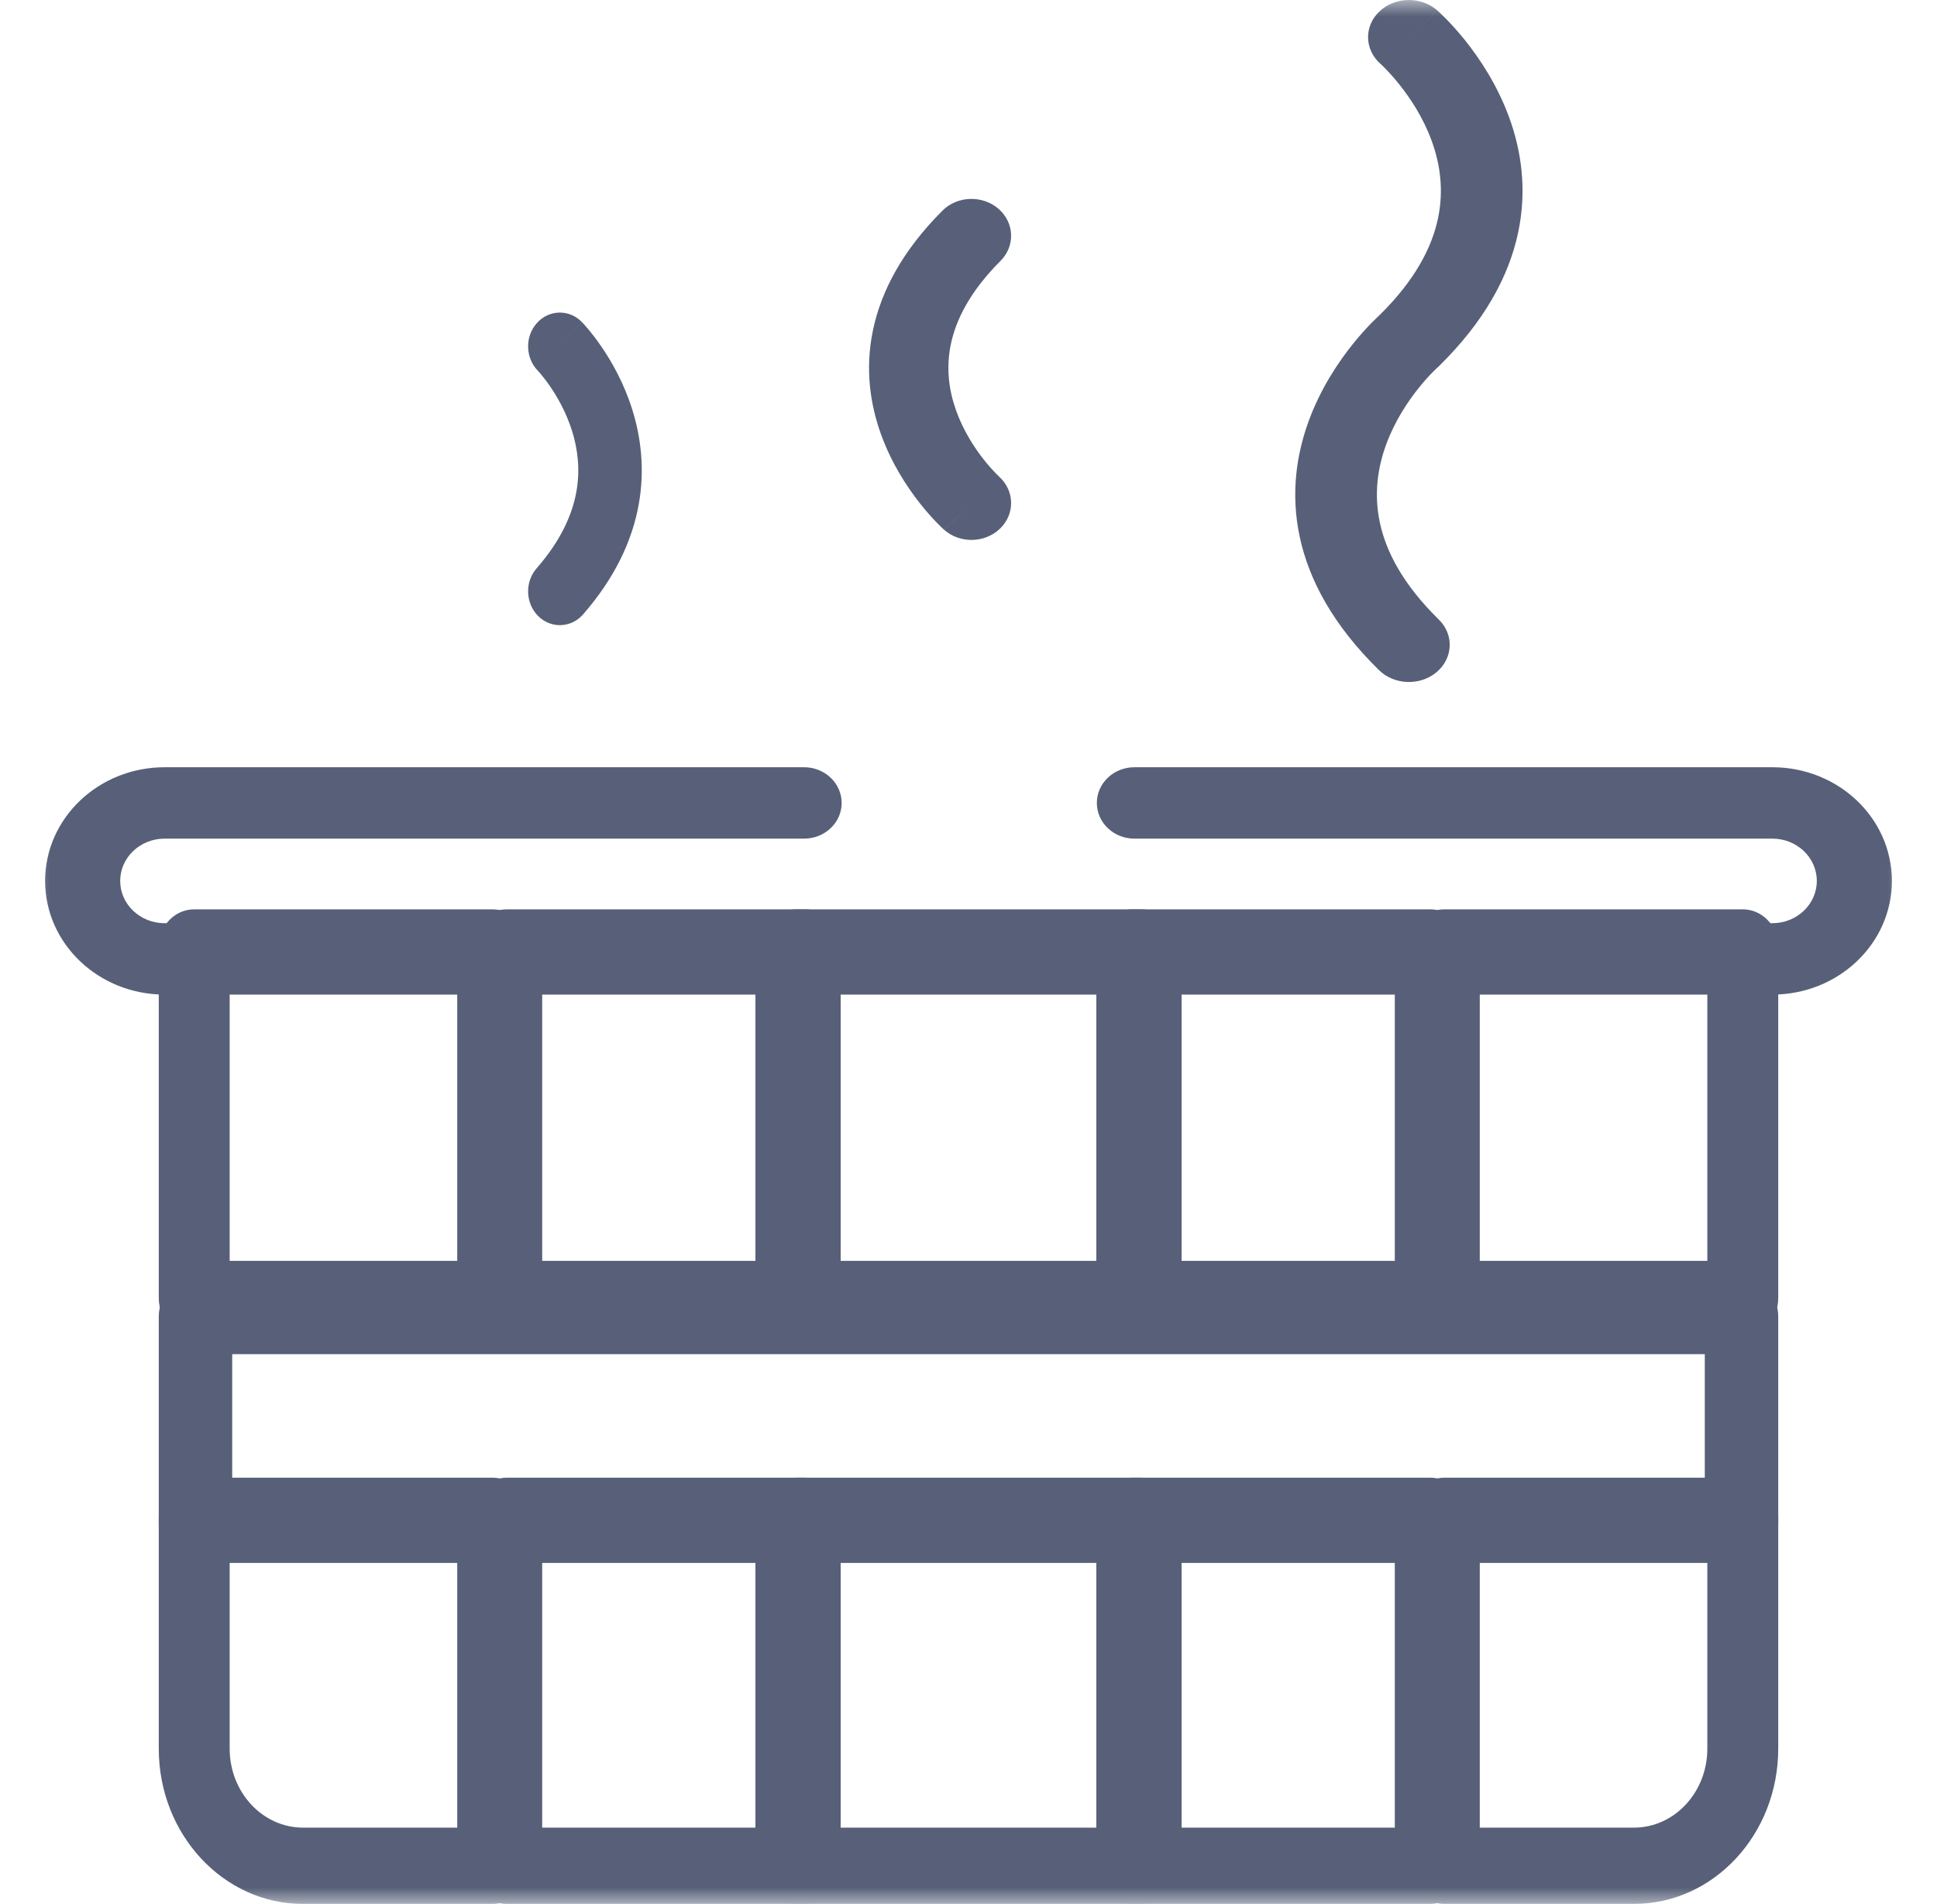
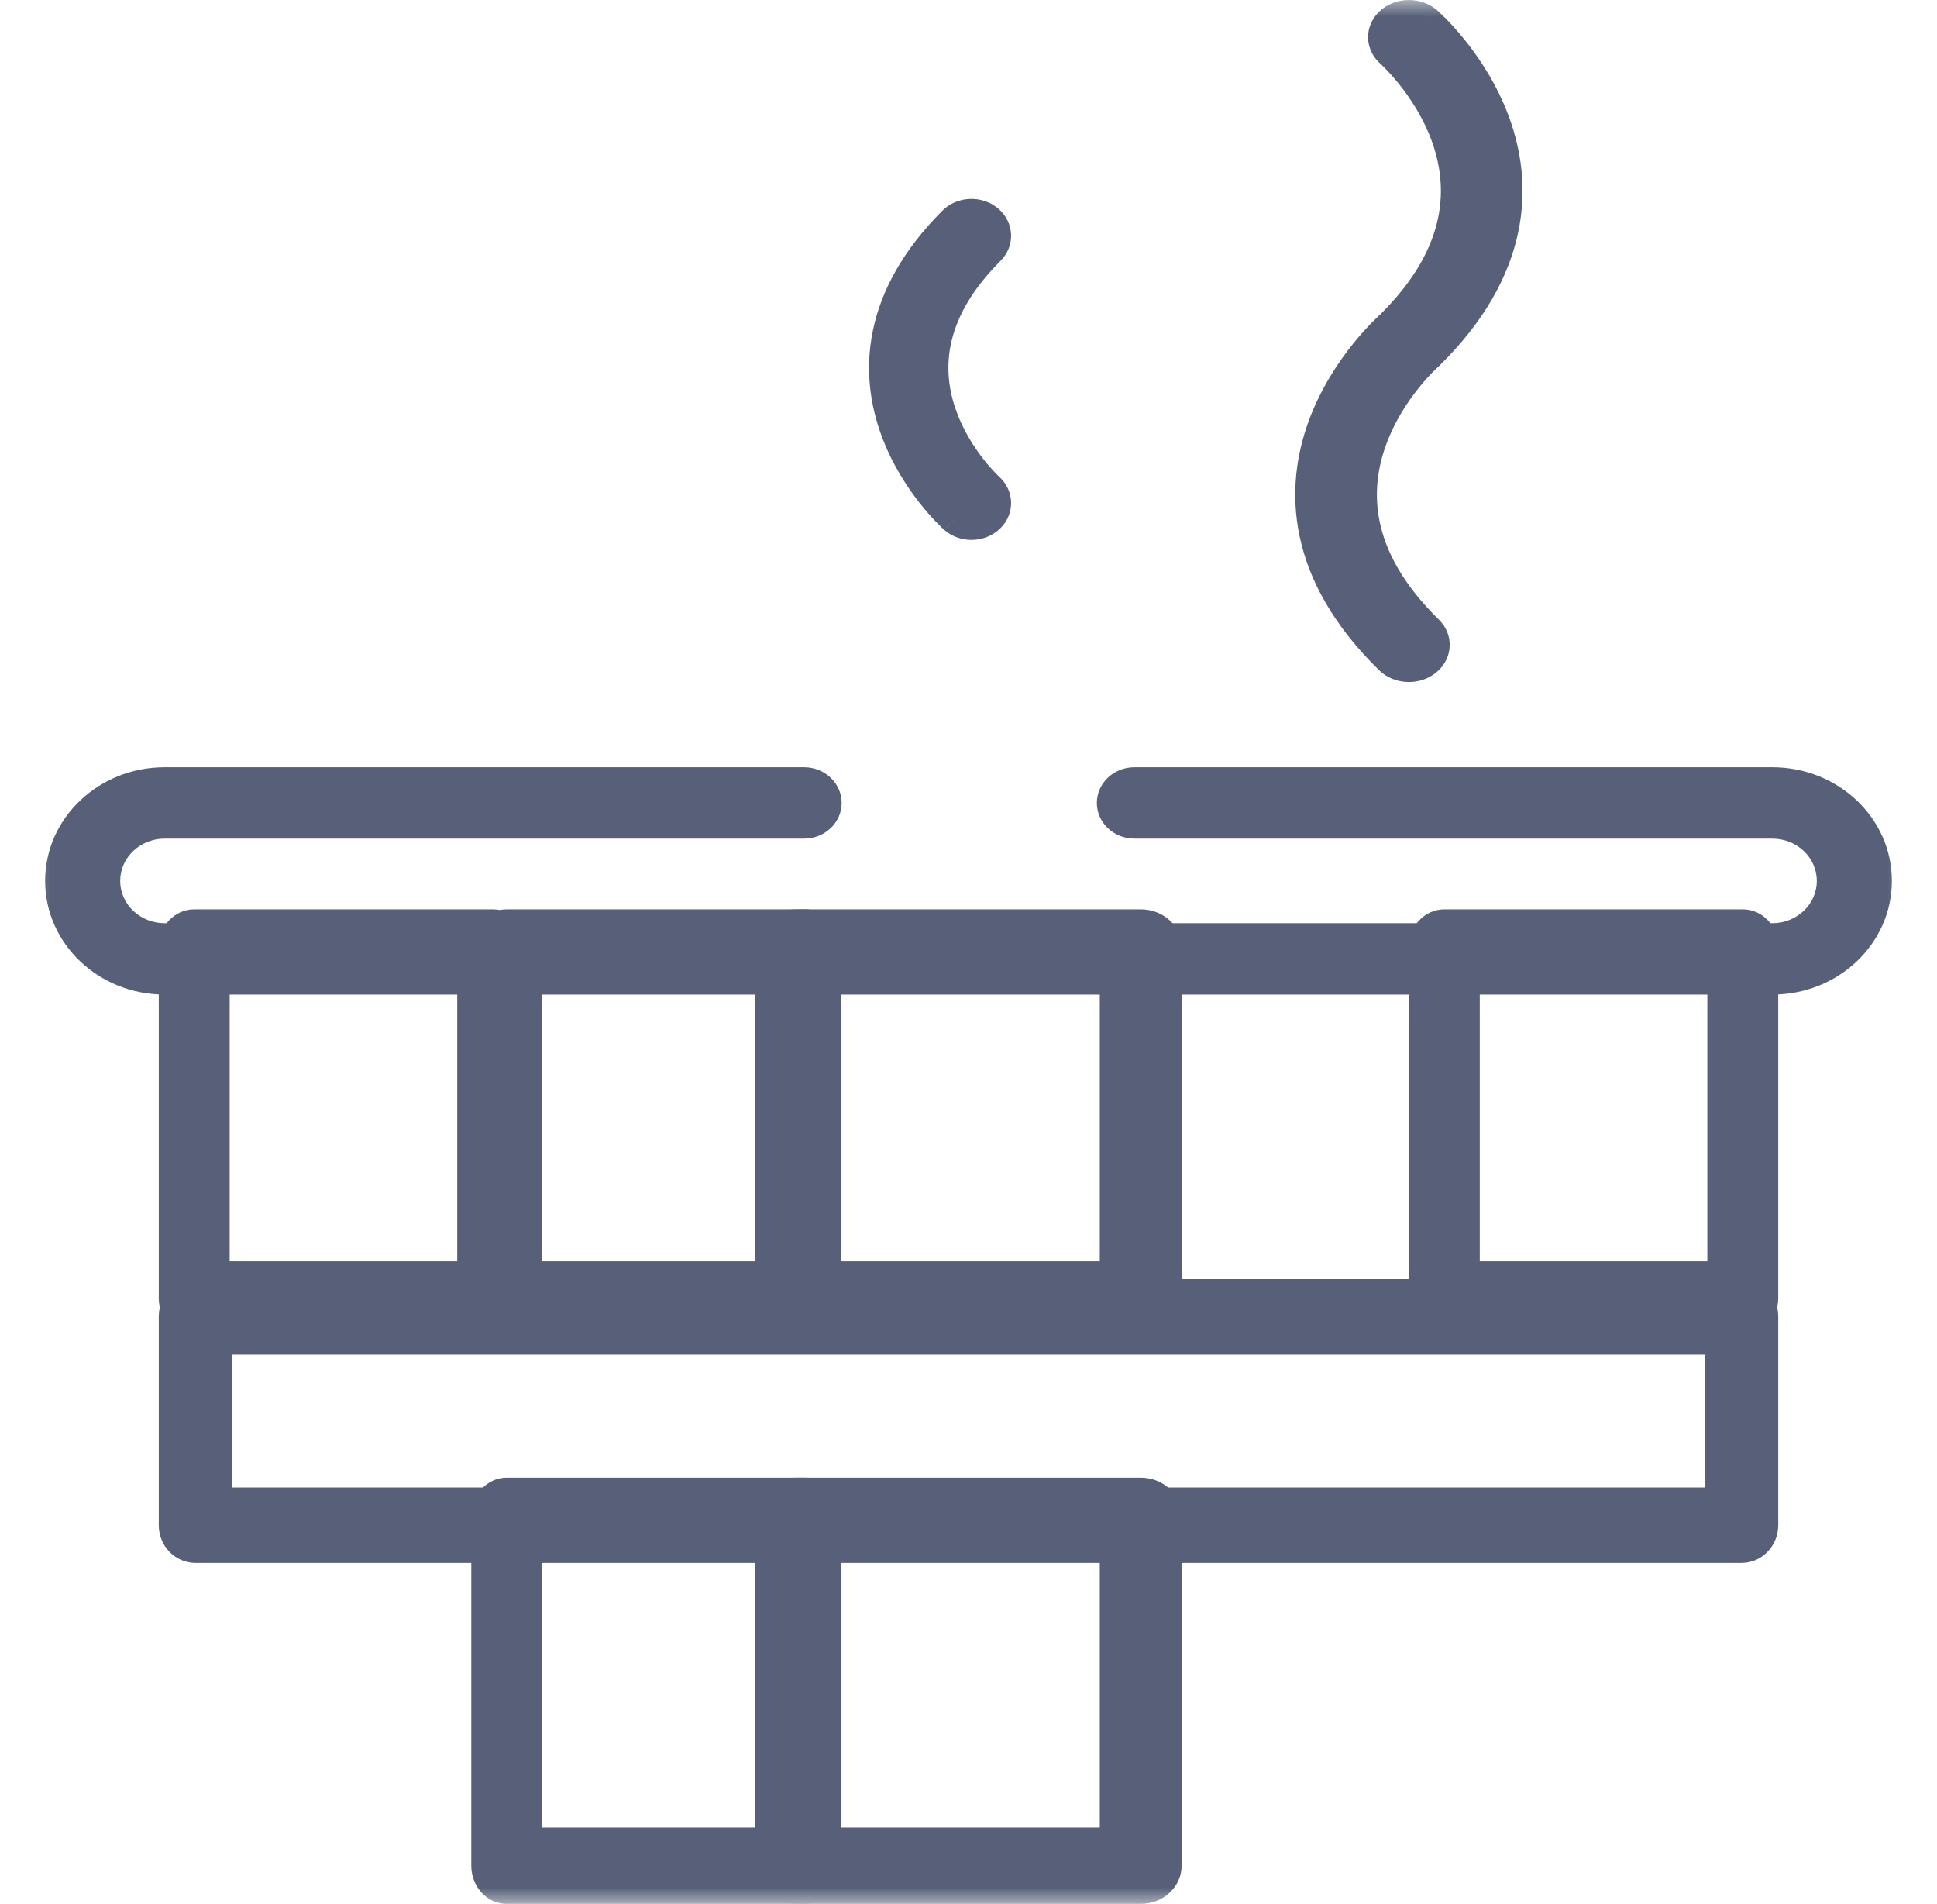
<svg xmlns="http://www.w3.org/2000/svg" width="58" height="57" viewBox="0 0 58 57" fill="none">
  <mask id="mask0_1453_381" style="mask-type:luminance" maskUnits="userSpaceOnUse" x="0" y="0" width="58" height="57">
    <path d="M0.5 0H57.5V57H0.5V0Z" fill="white" />
  </mask>
  <g mask="url(#mask0_1453_381)">
    <path fill-rule="evenodd" clip-rule="evenodd" d="M1.351 26.373C1.351 28.253 2.953 29.776 4.93 29.776H53.07C55.047 29.776 56.649 28.252 56.649 26.373C56.649 24.494 55.047 22.97 53.07 22.97H33.967C33.346 22.97 32.843 23.449 32.843 24.039C32.843 24.629 33.346 25.107 33.967 25.107H53.07C53.805 25.107 54.401 25.674 54.401 26.373C54.401 27.072 53.805 27.639 53.07 27.639H4.93C4.195 27.639 3.599 27.072 3.599 26.373C3.599 25.674 4.195 25.107 4.93 25.107H24.078C24.698 25.107 25.202 24.629 25.202 24.039C25.202 23.449 24.698 22.97 24.078 22.97H4.93C2.953 22.97 1.351 24.494 1.351 26.373Z" fill="#576078" />
    <path fill-rule="evenodd" clip-rule="evenodd" d="M14.112 38.867C14.112 39.484 14.587 39.985 15.173 39.985H24.11C24.696 39.985 25.172 39.484 25.172 38.867V28.343C25.172 27.725 24.696 27.224 24.11 27.224H15.173C14.587 27.224 14.112 27.725 14.112 28.343V38.867ZM16.235 37.748V29.461H23.049V37.748H16.235Z" fill="#576078" />
    <path fill-rule="evenodd" clip-rule="evenodd" d="M14.112 55.858C14.112 56.489 14.587 57 15.173 57H24.11C24.696 57 25.172 56.489 25.172 55.858V45.381C25.172 44.75 24.696 44.239 24.11 44.239H15.173C14.587 44.239 14.112 44.75 14.112 45.381V55.858ZM16.235 54.716V46.523H23.049V54.716H16.235Z" fill="#576078" />
-     <path fill-rule="evenodd" clip-rule="evenodd" d="M32.828 38.867C32.828 39.484 33.303 39.985 33.889 39.985H42.826C43.413 39.985 43.888 39.484 43.888 38.867V28.343C43.888 27.725 43.413 27.224 42.826 27.224H33.889C33.303 27.224 32.828 27.725 32.828 28.343V38.867ZM34.951 37.748V29.461H41.765V37.748H34.951Z" fill="#576078" />
-     <path fill-rule="evenodd" clip-rule="evenodd" d="M32.828 55.858C32.828 56.489 33.303 57 33.889 57H42.826C43.413 57 43.888 56.489 43.888 55.858V45.381C43.888 44.75 43.413 44.239 42.826 44.239H33.889C33.303 44.239 32.828 44.75 32.828 45.381V55.858ZM34.951 54.716V46.523H41.765V54.716H34.951Z" fill="#576078" />
    <path fill-rule="evenodd" clip-rule="evenodd" d="M4.754 38.867C4.754 39.484 5.229 39.985 5.815 39.985H14.752C15.338 39.985 15.814 39.484 15.814 38.867V28.343C15.814 27.725 15.338 27.224 14.752 27.224H5.815C5.229 27.224 4.754 27.725 4.754 28.343V38.867ZM6.877 37.748V29.461H13.691V37.748H6.877Z" fill="#576078" />
-     <path fill-rule="evenodd" clip-rule="evenodd" d="M4.754 52.351C4.754 54.919 6.689 57 9.075 57H14.752C15.338 57 15.814 56.489 15.814 55.858V45.381C15.814 44.75 15.338 44.239 14.752 44.239H5.815C5.229 44.239 4.754 44.75 4.754 45.381V52.351ZM9.075 54.716C7.861 54.716 6.877 53.657 6.877 52.351V46.523H13.691V54.716H9.075Z" fill="#576078" />
    <path fill-rule="evenodd" clip-rule="evenodd" d="M22.62 38.867C22.62 39.484 23.168 39.985 23.844 39.985H34.156C34.833 39.985 35.381 39.484 35.381 38.867V28.343C35.381 27.725 34.833 27.224 34.156 27.224H23.844C23.168 27.224 22.62 27.725 22.62 28.343V38.867ZM25.069 37.748V29.461H32.931V37.748H25.069Z" fill="#576078" />
    <path fill-rule="evenodd" clip-rule="evenodd" d="M22.62 55.858C22.62 56.489 23.168 57 23.844 57H34.156C34.833 57 35.381 56.489 35.381 55.858V45.381C35.381 44.75 34.833 44.239 34.156 44.239H23.844C23.168 44.239 22.62 44.75 22.62 45.381V55.858ZM25.069 54.716V46.523H32.931V54.716H25.069Z" fill="#576078" />
    <path fill-rule="evenodd" clip-rule="evenodd" d="M42.187 38.867C42.187 39.484 42.662 39.985 43.248 39.985H52.185C52.771 39.985 53.246 39.484 53.246 38.867V28.343C53.246 27.725 52.771 27.224 52.185 27.224H43.248C42.662 27.224 42.187 27.725 42.187 28.343V38.867ZM44.309 37.748V29.461H51.123V37.748H44.309Z" fill="#576078" />
-     <path fill-rule="evenodd" clip-rule="evenodd" d="M42.187 55.858C42.187 56.489 42.662 57 43.248 57H48.925C51.312 57 53.246 54.919 53.246 52.351V45.381C53.246 44.75 52.771 44.239 52.185 44.239H43.248C42.662 44.239 42.187 44.75 42.187 45.381V55.858ZM44.309 54.716V46.523H51.123V52.351C51.123 53.657 50.139 54.716 48.925 54.716H44.309Z" fill="#576078" />
    <path fill-rule="evenodd" clip-rule="evenodd" d="M4.754 45.662C4.754 46.286 5.246 46.791 5.854 46.791H52.147C52.754 46.791 53.246 46.286 53.246 45.662V39.413C53.246 38.789 52.754 38.284 52.147 38.284H5.854C5.246 38.284 4.754 38.789 4.754 39.413V45.662ZM6.953 44.533V40.541H51.047V44.533H6.953Z" fill="#576078" />
-     <path fill-rule="evenodd" clip-rule="evenodd" d="M16.117 18.446C16.502 18.826 17.103 18.802 17.46 18.393C18.411 17.303 18.927 16.192 19.123 15.116C19.318 14.044 19.185 13.07 18.933 12.264C18.682 11.463 18.31 10.816 18.006 10.374C17.853 10.151 17.714 9.975 17.611 9.851C17.559 9.79 17.515 9.741 17.483 9.705C17.467 9.688 17.454 9.673 17.443 9.662C17.438 9.657 17.434 9.652 17.43 9.649L17.426 9.644L17.424 9.642L17.423 9.641C17.422 9.641 17.422 9.64 16.764 10.37L17.422 9.64C17.044 9.253 16.442 9.266 16.078 9.669C15.716 10.071 15.727 10.709 16.102 11.096C16.102 11.097 16.103 11.097 16.103 11.097C16.106 11.1 16.111 11.105 16.119 11.114C16.134 11.131 16.16 11.16 16.194 11.201C16.262 11.282 16.361 11.406 16.472 11.568C16.697 11.895 16.958 12.355 17.13 12.904C17.3 13.447 17.378 14.064 17.257 14.73C17.136 15.393 16.807 16.168 16.067 17.016C15.71 17.425 15.733 18.066 16.117 18.446ZM16.104 11.098L16.105 11.099L16.104 11.098Z" fill="#576078" />
    <path fill-rule="evenodd" clip-rule="evenodd" d="M29.945 15.825C30.398 15.387 30.384 14.691 29.915 14.268C29.915 14.268 29.914 14.267 29.914 14.267C29.911 14.264 29.904 14.258 29.895 14.248C29.875 14.23 29.843 14.198 29.8 14.154C29.715 14.066 29.592 13.93 29.453 13.754C29.172 13.396 28.845 12.894 28.631 12.296C28.418 11.704 28.32 11.03 28.472 10.303C28.623 9.581 29.035 8.735 29.959 7.81C30.405 7.363 30.377 6.665 29.897 6.25C29.416 5.835 28.664 5.861 28.218 6.308C27.029 7.497 26.385 8.708 26.14 9.883C25.895 11.052 26.061 12.115 26.377 12.994C26.691 13.868 27.156 14.573 27.535 15.056C27.726 15.299 27.9 15.491 28.03 15.626C28.095 15.693 28.149 15.747 28.189 15.785C28.209 15.805 28.226 15.82 28.239 15.832C28.245 15.838 28.251 15.843 28.255 15.847L28.261 15.852L28.263 15.854L28.264 15.855C28.265 15.856 28.265 15.856 29.075 15.074L28.265 15.856C28.738 16.279 29.49 16.265 29.945 15.825Z" fill="#576078" />
    <path fill-rule="evenodd" clip-rule="evenodd" d="M43.019 20.121C43.513 19.703 43.542 18.999 43.083 18.549C41.992 17.48 41.498 16.495 41.317 15.644C41.135 14.789 41.253 13.998 41.507 13.306C41.762 12.609 42.151 12.024 42.484 11.611C42.648 11.405 42.795 11.248 42.897 11.144C42.947 11.093 42.986 11.055 43.01 11.033C43.022 11.021 43.031 11.014 43.035 11.01C43.036 11.009 43.037 11.008 43.037 11.008C43.053 10.994 43.068 10.98 43.083 10.966C44.445 9.631 45.178 8.277 45.456 6.972C45.734 5.67 45.546 4.487 45.186 3.506C44.829 2.531 44.298 1.742 43.864 1.201C43.645 0.929 43.447 0.714 43.299 0.564C43.225 0.489 43.163 0.43 43.118 0.387C43.096 0.366 43.077 0.349 43.063 0.336C43.056 0.33 43.05 0.324 43.045 0.32L43.038 0.314L43.036 0.312L43.035 0.311C43.034 0.311 43.034 0.31 42.187 1.112L43.034 0.31C42.547 -0.115 41.773 -0.101 41.305 0.342C40.839 0.784 40.853 1.486 41.336 1.911C41.337 1.912 41.337 1.913 41.339 1.914C41.343 1.917 41.351 1.925 41.363 1.936C41.387 1.959 41.426 1.996 41.477 2.048C41.578 2.151 41.725 2.309 41.889 2.514C42.222 2.928 42.611 3.512 42.867 4.21C43.12 4.902 43.239 5.692 43.056 6.548C42.876 7.393 42.387 8.373 41.309 9.434C41.295 9.447 41.277 9.464 41.255 9.484C41.21 9.526 41.148 9.586 41.074 9.661C40.927 9.811 40.728 10.026 40.51 10.298C40.076 10.838 39.545 11.627 39.187 12.603C38.828 13.584 38.639 14.767 38.917 16.068C39.195 17.374 39.928 18.727 41.291 20.062C41.75 20.513 42.524 20.539 43.019 20.121Z" fill="#576078" />
  </g>
</svg>